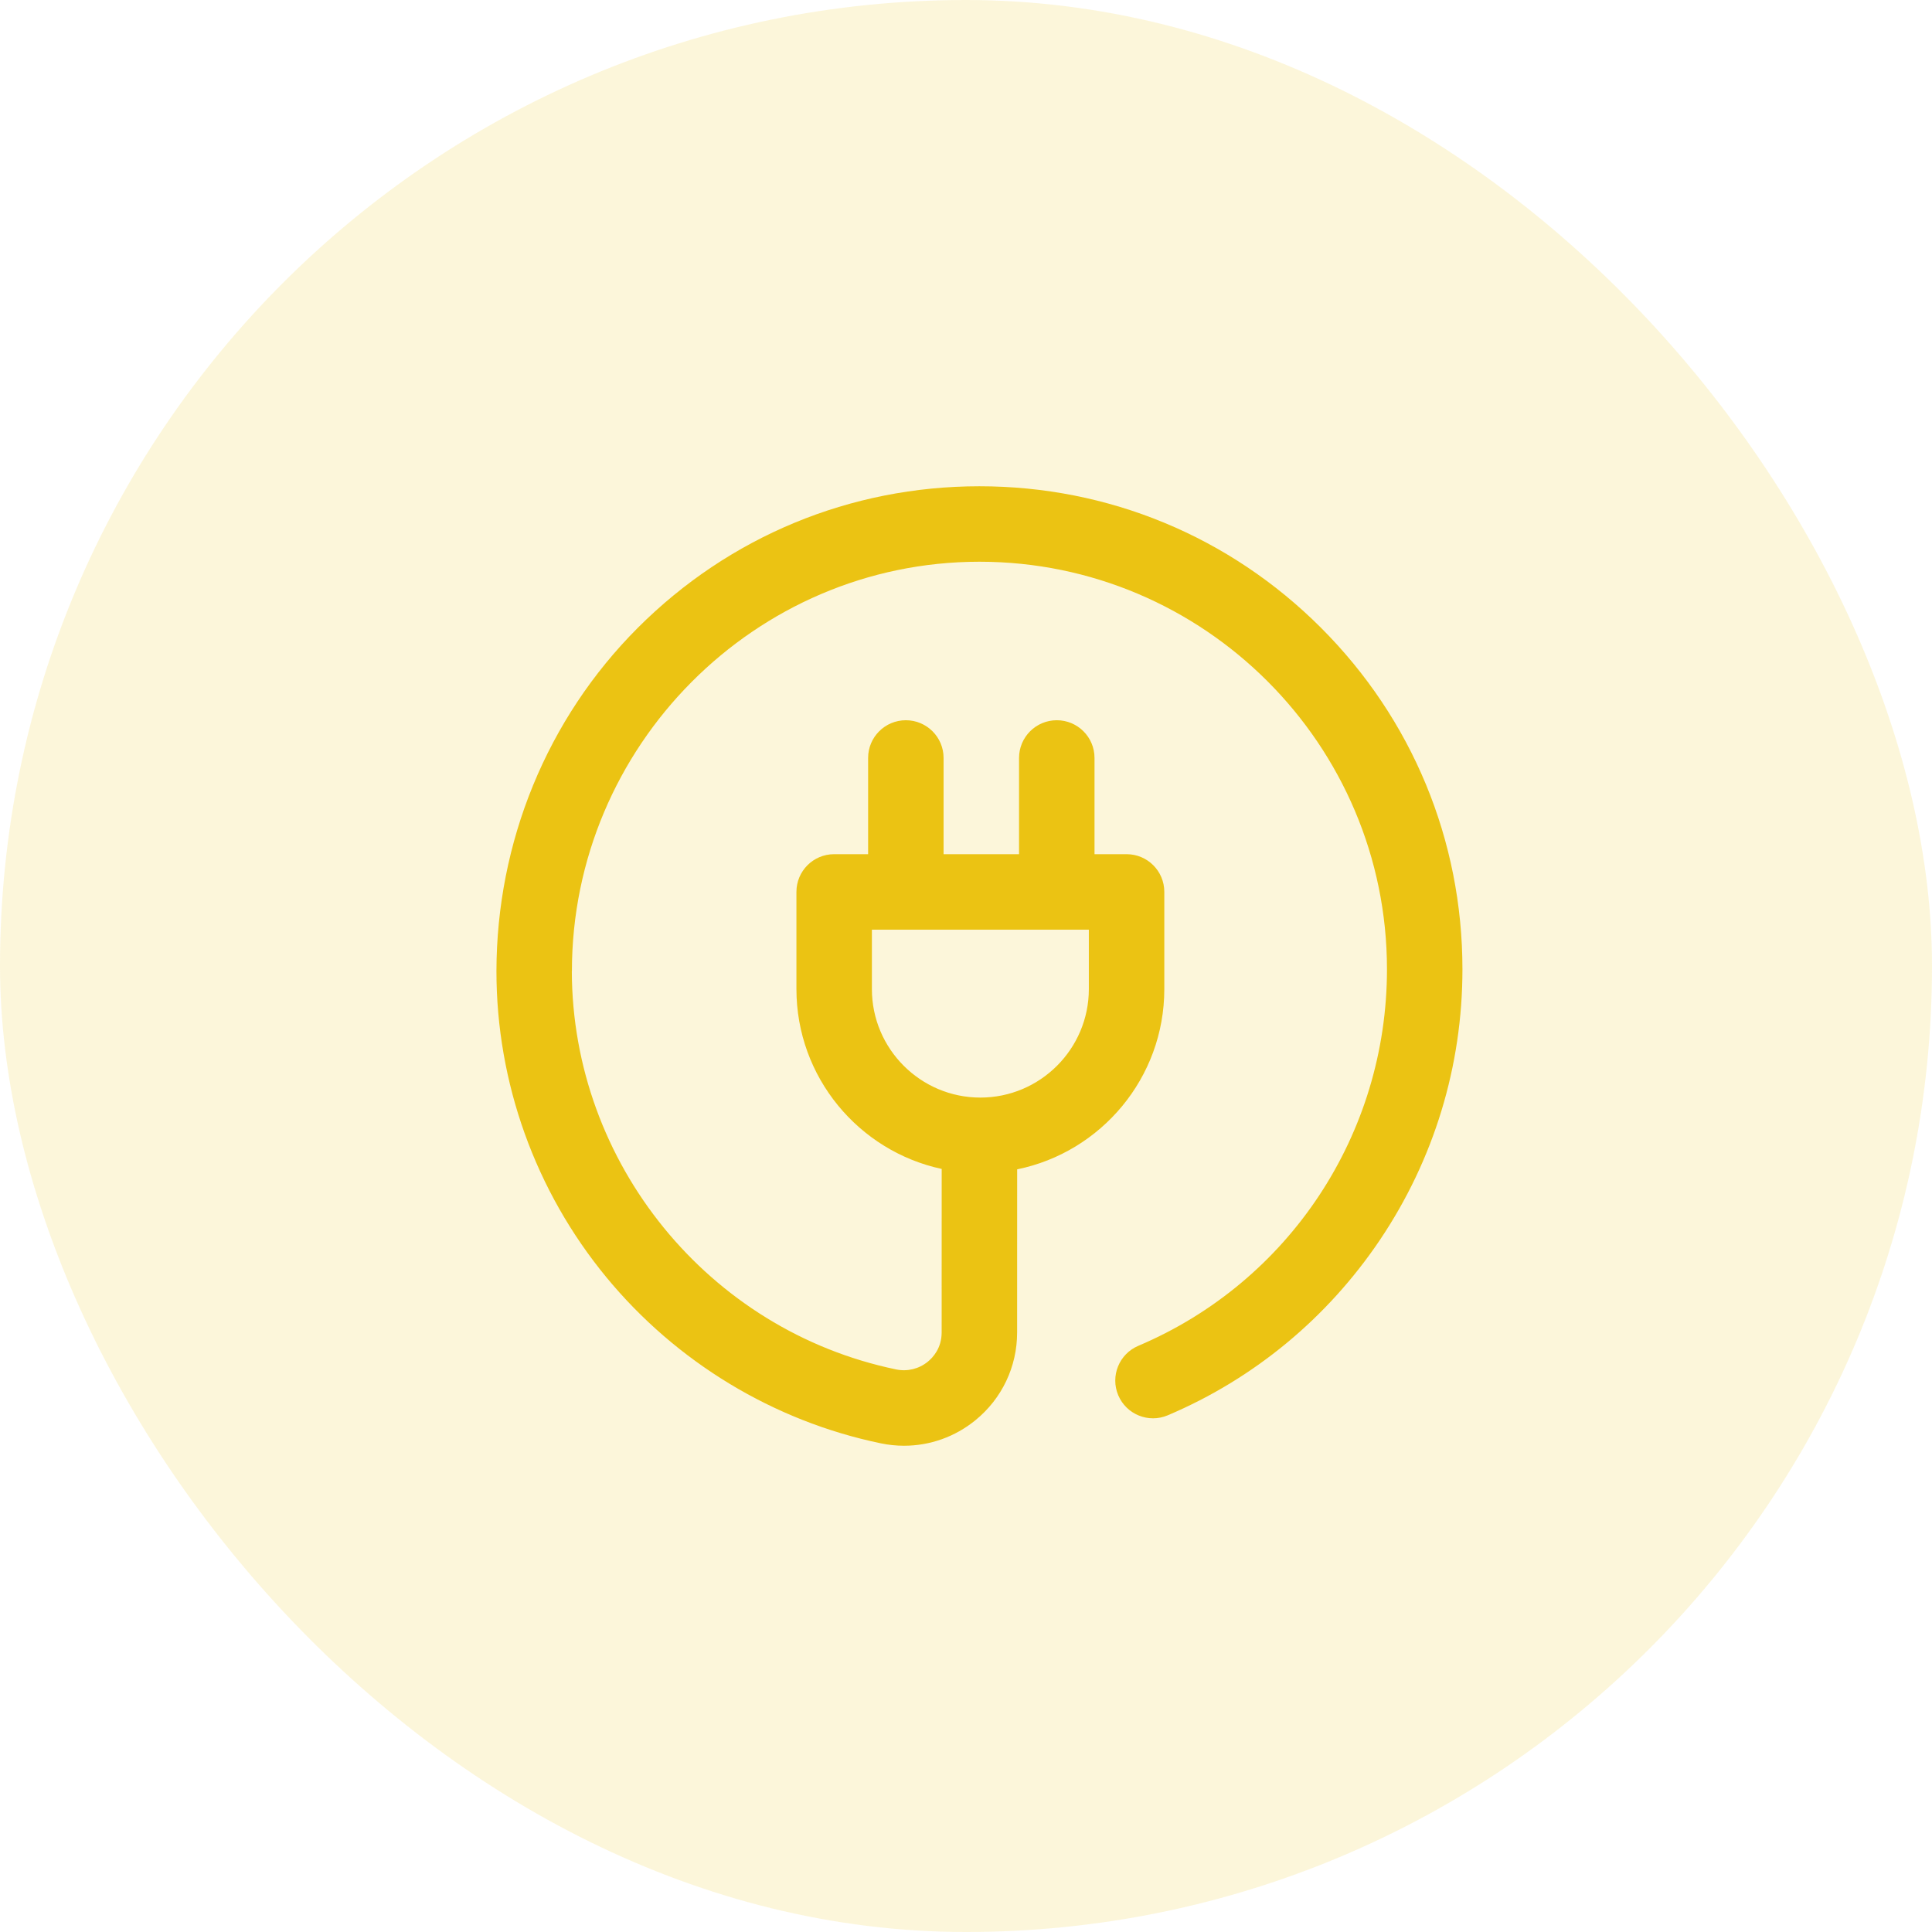
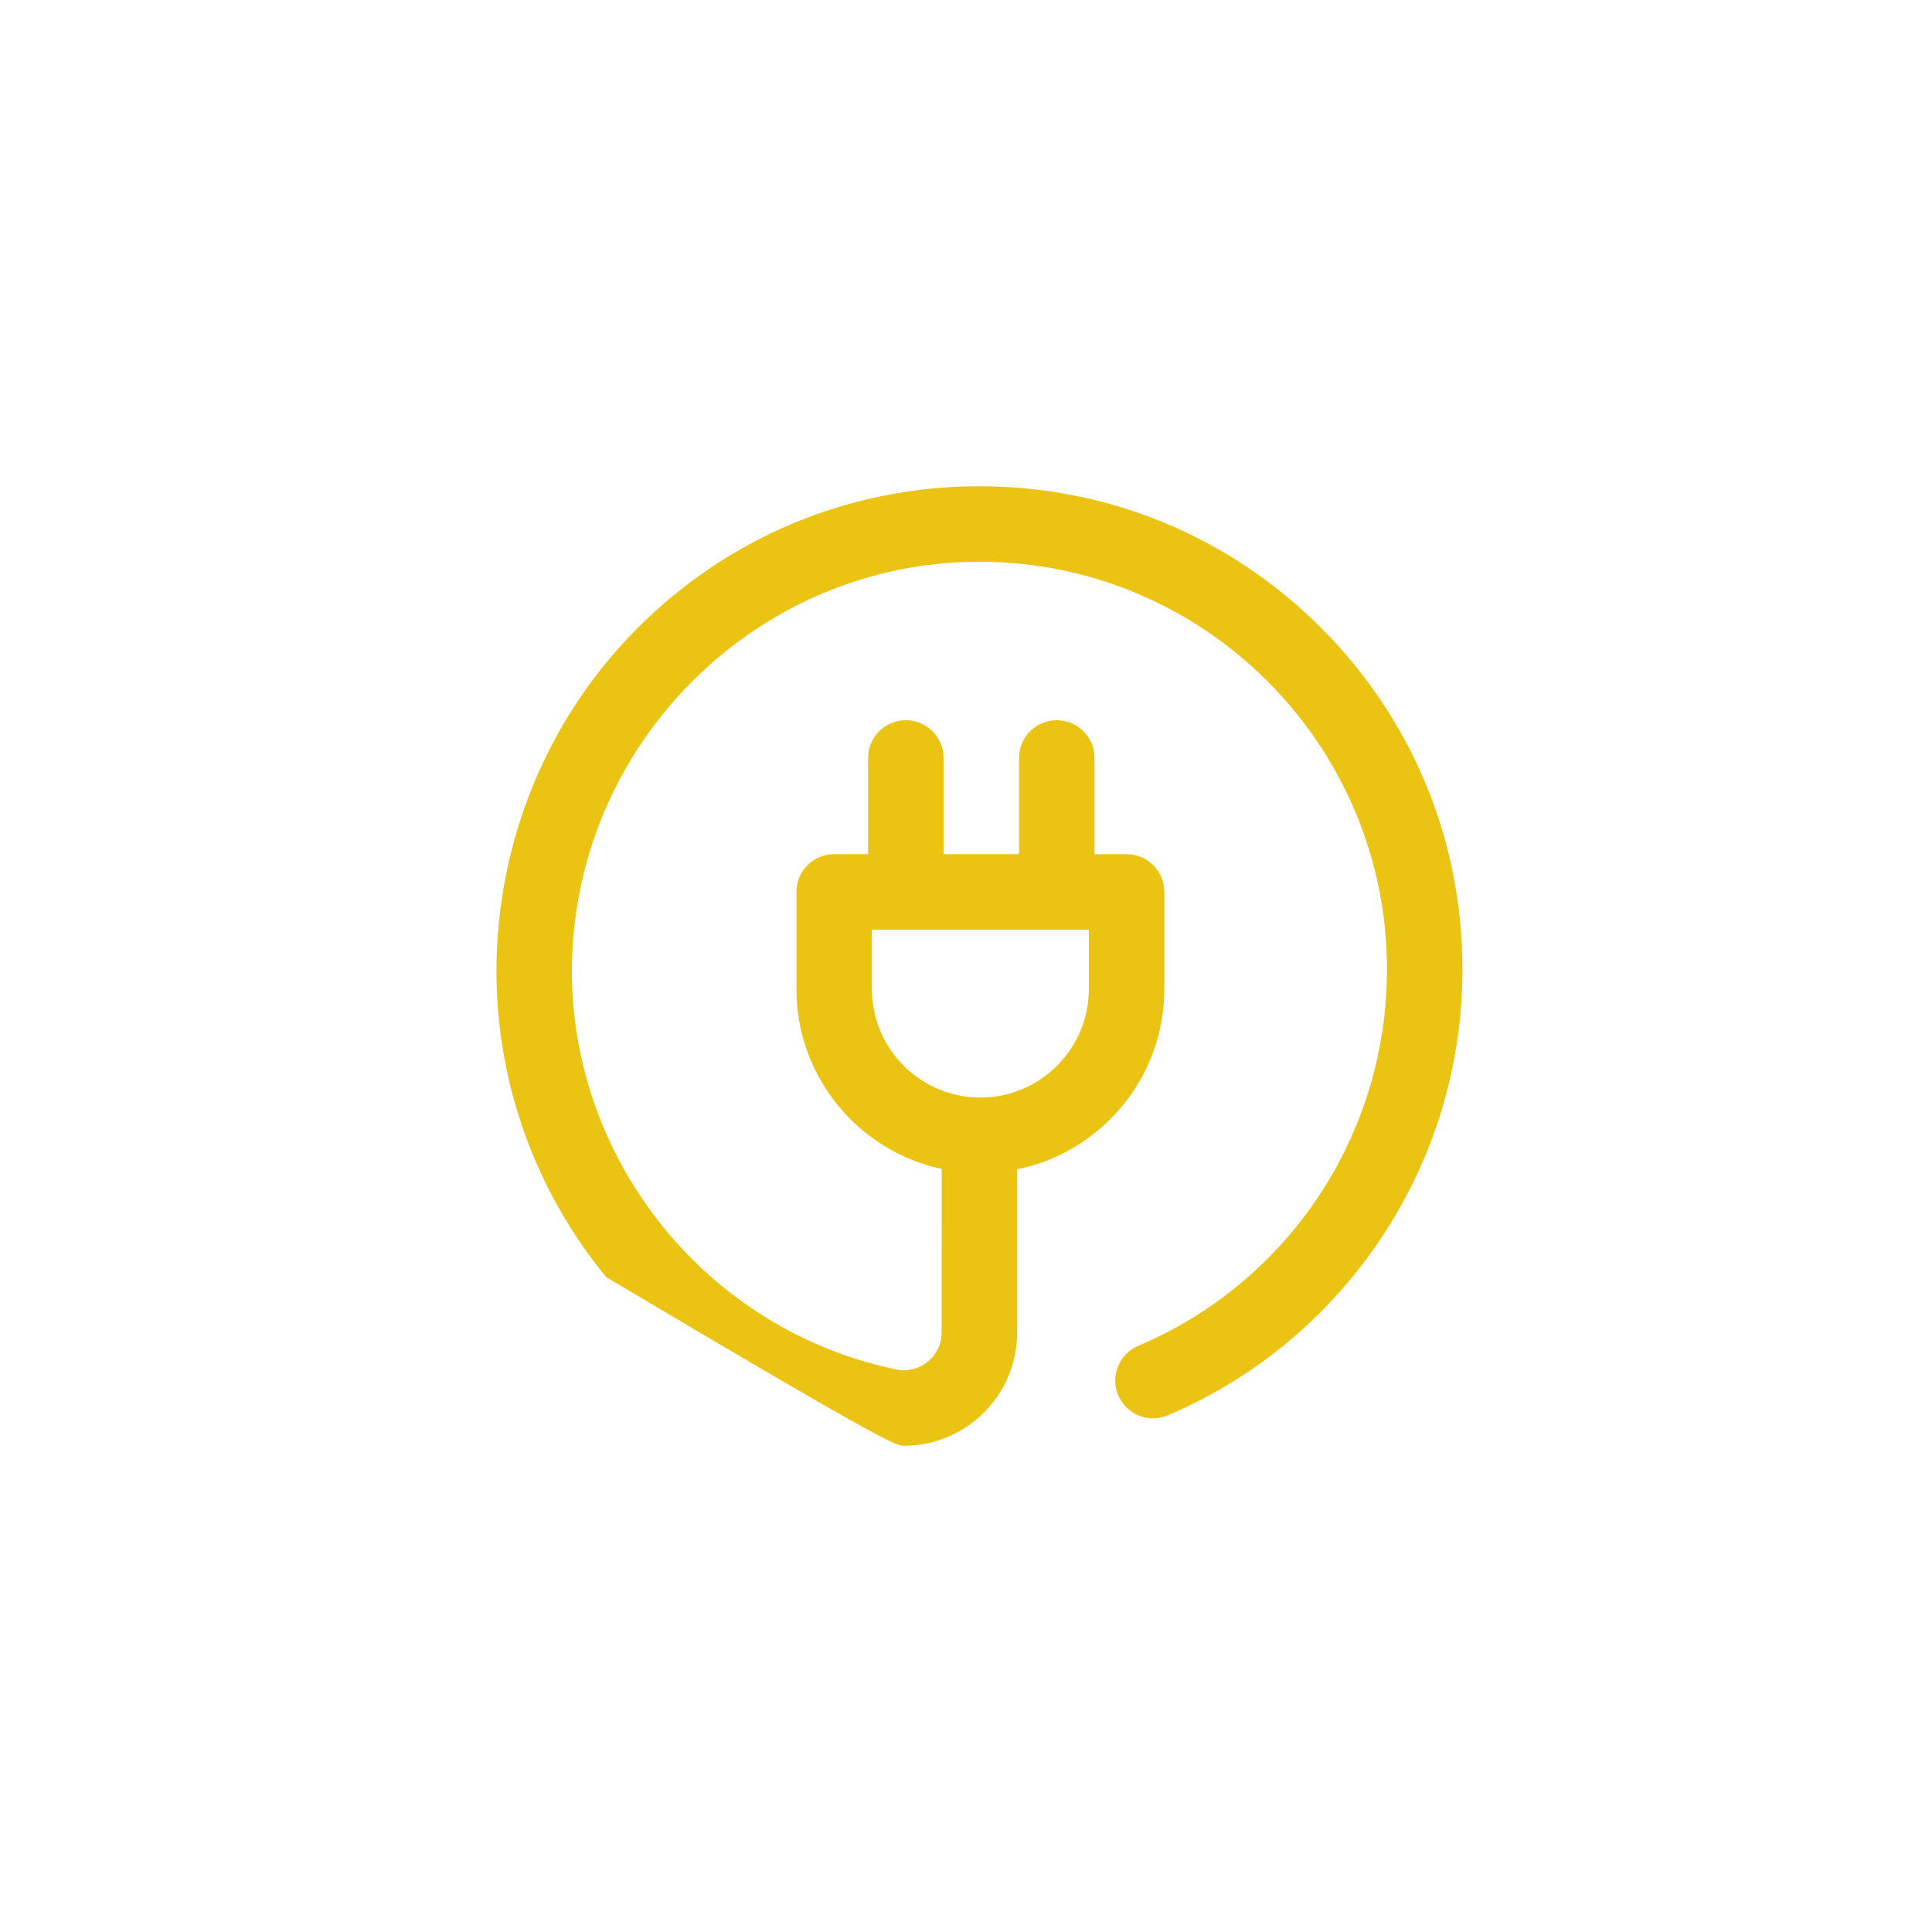
<svg xmlns="http://www.w3.org/2000/svg" width="48" height="48" viewBox="0 0 48 48" fill="none">
-   <rect width="48" height="48" rx="24" fill="#EBC313" fill-opacity="0.16" />
  <g clip-path="url(#clip0_100_2953)">
-     <path d="M32.819 15.596C30.552 13.329 27.539 12.081 24.334 12.081C21.128 12.081 18.115 13.329 15.848 15.596C13.586 17.858 12.338 20.929 12.334 24.128C12.334 26.903 13.302 29.592 15.063 31.731C16.8 33.841 19.221 35.307 21.883 35.859C22.075 35.899 22.268 35.919 22.46 35.919C23.101 35.919 23.725 35.7 24.233 35.286C24.892 34.75 25.27 33.956 25.27 33.106L25.271 29.052C27.355 28.627 28.927 26.78 28.927 24.573V22.159C28.927 21.641 28.508 21.222 27.99 21.222H27.193V18.831C27.193 18.313 26.773 17.894 26.256 17.894C25.738 17.894 25.318 18.313 25.318 18.831V21.222H23.443V18.831C23.443 18.313 23.023 17.894 22.506 17.894C21.988 17.894 21.568 18.313 21.568 18.831V21.222H20.724C20.206 21.222 19.787 21.641 19.787 22.159V24.573C19.787 26.764 21.336 28.599 23.396 29.042L23.395 33.106C23.395 33.493 23.179 33.727 23.05 33.832C22.829 34.011 22.543 34.081 22.264 34.023C17.601 33.056 14.216 28.896 14.207 24.128C14.207 24.128 14.209 24.14 14.209 24.128C14.209 18.545 18.751 13.956 24.334 13.956C29.916 13.956 34.459 18.498 34.459 24.081C34.459 28.174 32.033 31.846 28.28 33.437C27.804 33.639 27.581 34.189 27.783 34.666C27.985 35.142 28.535 35.365 29.012 35.163C31.154 34.255 32.978 32.747 34.287 30.801C35.626 28.809 36.334 26.486 36.334 24.081C36.334 20.876 35.085 17.862 32.819 15.596ZM21.662 24.573V23.097H27.052V24.573C27.052 26.059 25.843 27.269 24.357 27.269C22.871 27.269 21.662 26.059 21.662 24.573Z" fill="#EBC313" />
+     <path d="M32.819 15.596C30.552 13.329 27.539 12.081 24.334 12.081C21.128 12.081 18.115 13.329 15.848 15.596C13.586 17.858 12.338 20.929 12.334 24.128C12.334 26.903 13.302 29.592 15.063 31.731C22.075 35.899 22.268 35.919 22.46 35.919C23.101 35.919 23.725 35.7 24.233 35.286C24.892 34.75 25.27 33.956 25.27 33.106L25.271 29.052C27.355 28.627 28.927 26.78 28.927 24.573V22.159C28.927 21.641 28.508 21.222 27.99 21.222H27.193V18.831C27.193 18.313 26.773 17.894 26.256 17.894C25.738 17.894 25.318 18.313 25.318 18.831V21.222H23.443V18.831C23.443 18.313 23.023 17.894 22.506 17.894C21.988 17.894 21.568 18.313 21.568 18.831V21.222H20.724C20.206 21.222 19.787 21.641 19.787 22.159V24.573C19.787 26.764 21.336 28.599 23.396 29.042L23.395 33.106C23.395 33.493 23.179 33.727 23.05 33.832C22.829 34.011 22.543 34.081 22.264 34.023C17.601 33.056 14.216 28.896 14.207 24.128C14.207 24.128 14.209 24.14 14.209 24.128C14.209 18.545 18.751 13.956 24.334 13.956C29.916 13.956 34.459 18.498 34.459 24.081C34.459 28.174 32.033 31.846 28.28 33.437C27.804 33.639 27.581 34.189 27.783 34.666C27.985 35.142 28.535 35.365 29.012 35.163C31.154 34.255 32.978 32.747 34.287 30.801C35.626 28.809 36.334 26.486 36.334 24.081C36.334 20.876 35.085 17.862 32.819 15.596ZM21.662 24.573V23.097H27.052V24.573C27.052 26.059 25.843 27.269 24.357 27.269C22.871 27.269 21.662 26.059 21.662 24.573Z" fill="#EBC313" />
  </g>
  <defs>
    <clipPath id="clip0_100_2953">
      <rect width="24" height="24" fill="white" transform="translate(12.334 12)" />
    </clipPath>
  </defs>
</svg>